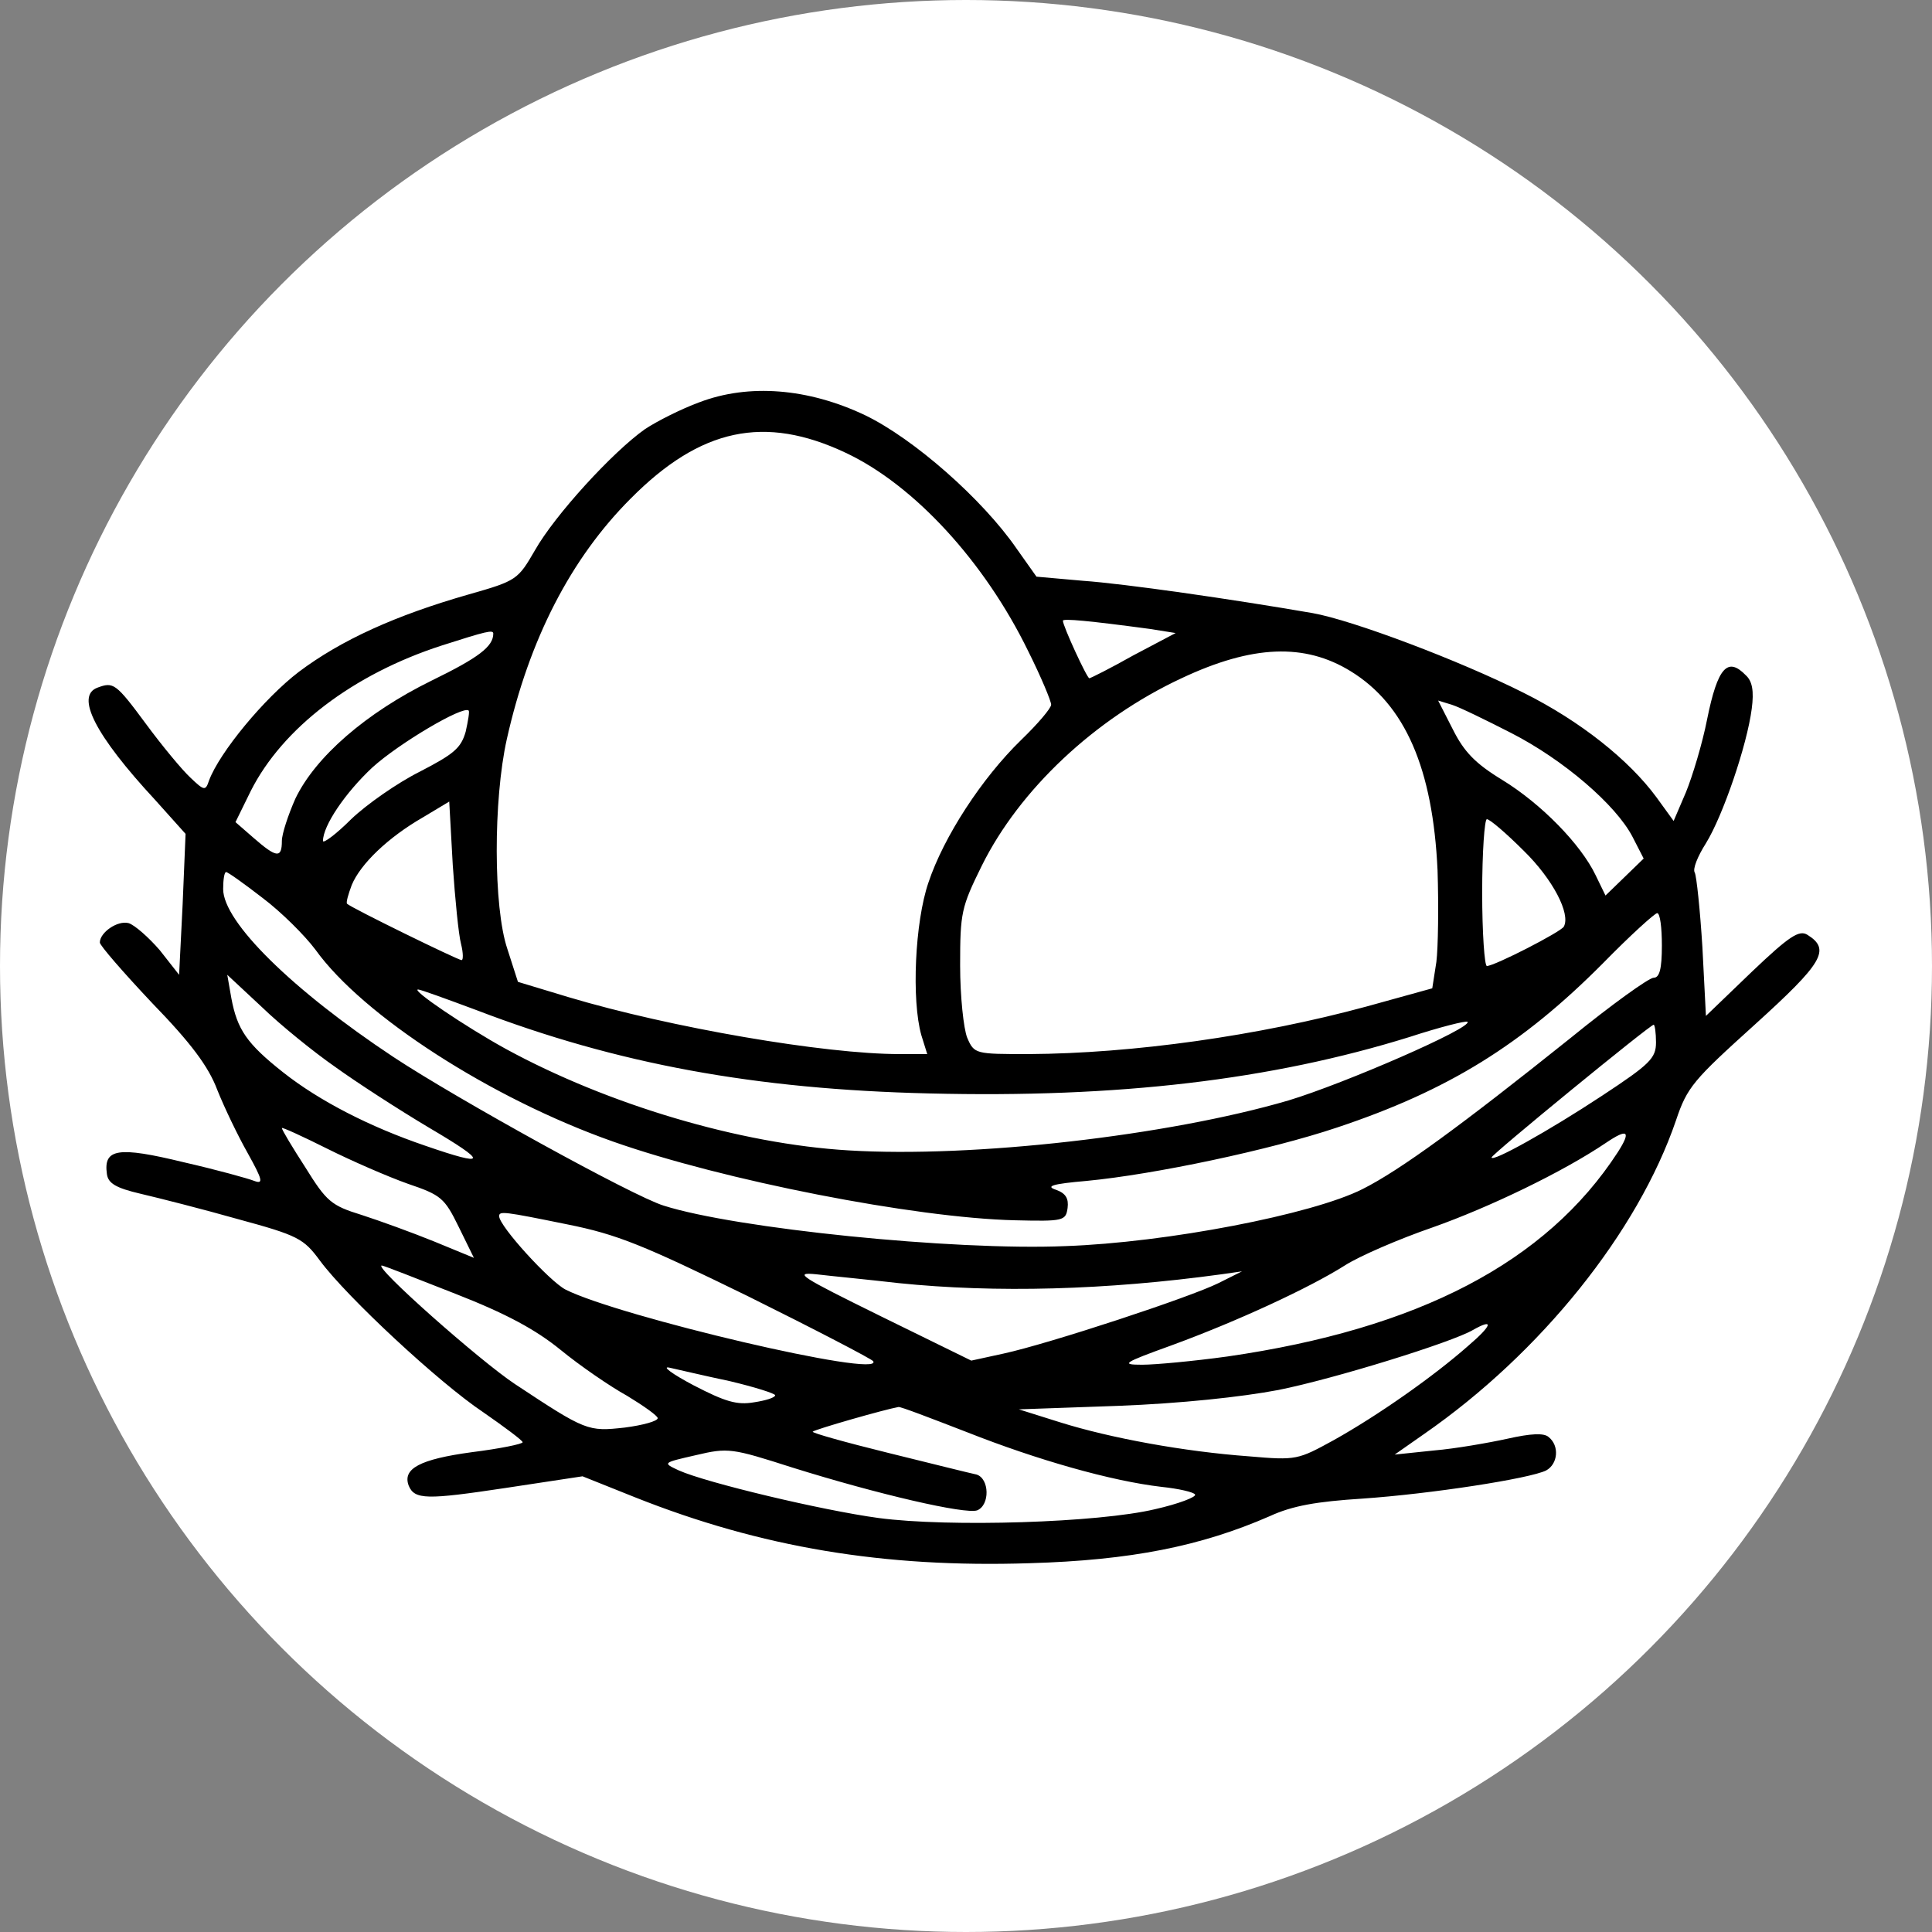
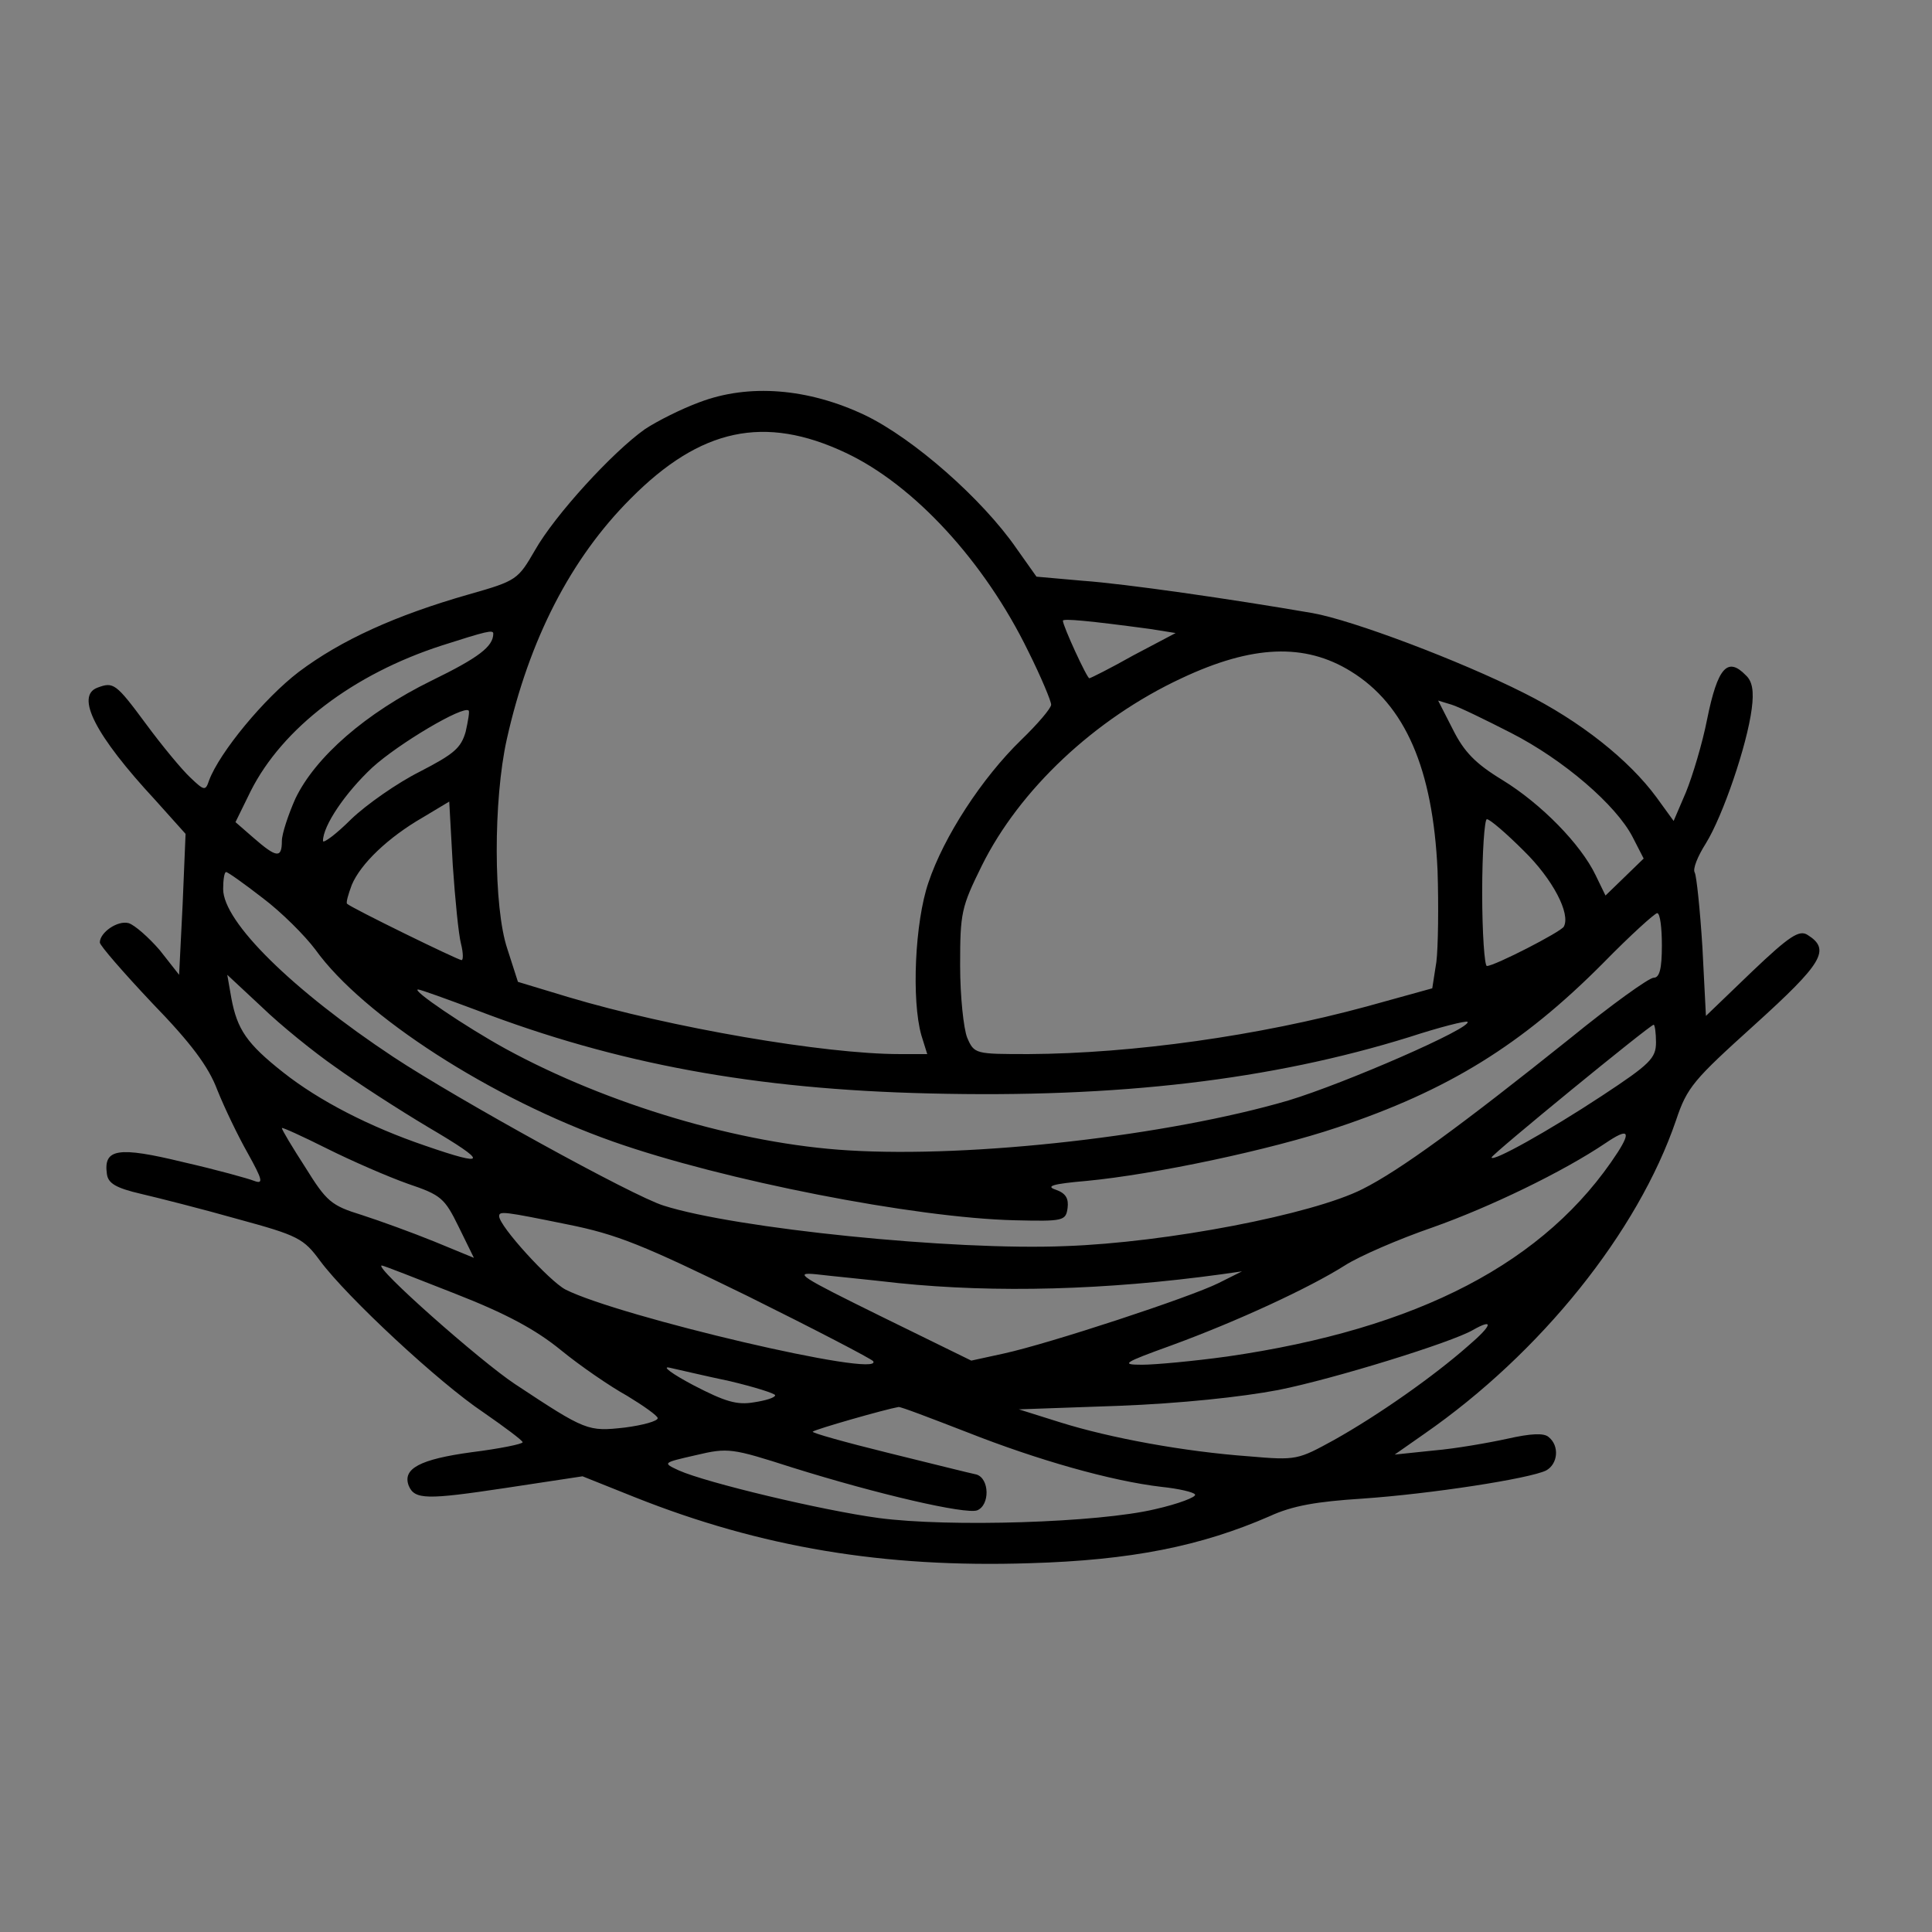
<svg xmlns="http://www.w3.org/2000/svg" version="1.0" width="329pt" height="329pt" viewBox="0 0 329 329" preserveAspectRatio="xMidYMid meet">
  <rect x="0" y="0" width="329" height="329" fill="#808080" stroke="none" />
-   <circle cx="164.5" cy="164.5" r="164.5" fill="#ffffff" />
  <g transform="translate(0,276.5) scale(0.1,-0.1)" fill="#000000" stroke="none">
    <path d="M1191 2080 c-30 -11 -72 -32 -93 -46 -55 -39 -153 -146 -187 -206 -29 -50 -31 -52 -112 -75 -126 -36 -218 -78 -290 -132 -59 -45 -135 -137 -153 -185 -6 -18 -8 -18 -32 5 -14 13 -48 54 -76 92 -51 69 -55 71 -82 61 -38 -14 -4 -81 98 -191 l52 -58 -5 -120 -6 -120 -33 42 c-19 22 -43 43 -53 46 -19 5 -49 -16 -49 -33 0 -5 40 -51 89 -103 66 -68 96 -108 111 -148 12 -30 35 -78 52 -108 25 -45 27 -53 11 -47 -10 4 -64 19 -121 32 -111 27 -136 23 -130 -20 2 -16 15 -24 58 -34 30 -7 105 -26 165 -43 103 -28 112 -33 140 -71 46 -62 203 -208 278 -258 36 -25 67 -48 67 -51 0 -3 -39 -11 -87 -17 -88 -12 -118 -28 -107 -57 10 -24 31 -24 164 -4 l132 20 90 -36 c214 -85 423 -120 671 -112 173 5 292 29 409 80 39 18 80 25 158 30 116 8 285 34 313 48 20 11 23 42 4 57 -8 7 -30 6 -70 -3 -32 -7 -89 -17 -125 -20 l-67 -7 50 35 c199 138 364 344 429 534 19 57 30 69 134 163 116 105 130 128 90 153 -14 9 -31 -2 -95 -63 l-78 -75 -6 117 c-4 64 -10 121 -13 127 -4 6 5 28 19 50 29 47 70 167 78 229 4 30 1 47 -10 57 -31 32 -48 14 -66 -75 -8 -41 -25 -97 -36 -124 l-21 -49 -29 40 c-47 64 -130 130 -226 178 -109 55 -292 124 -360 136 -139 24 -320 50 -391 55 l-79 7 -34 48 c-58 84 -175 187 -258 227 -97 46 -198 54 -282 22z m249 -86 c117 -55 237 -186 311 -338 22 -44 39 -85 39 -91 0 -6 -23 -33 -51 -60 -67 -65 -132 -165 -158 -243 -23 -67 -29 -200 -12 -260 l10 -32 -47 0 c-128 0 -390 45 -564 97 l-86 26 -18 56 c-24 71 -24 254 -1 357 38 170 109 308 211 410 119 120 228 143 366 78z m518 -300 l44 -7 -72 -38 c-39 -22 -73 -39 -75 -39 -4 0 -45 89 -45 98 0 4 44 0 148 -14z m-1118 -8 c0 -22 -25 -41 -105 -80 -112 -55 -198 -130 -232 -201 -12 -27 -23 -60 -23 -72 0 -30 -9 -29 -48 5 l-31 27 26 53 c54 107 174 199 326 248 75 24 87 27 87 20z m1460 -64 c93 -57 140 -166 148 -339 2 -61 1 -132 -2 -156 l-7 -45 -112 -31 c-184 -50 -398 -80 -575 -81 -91 0 -93 0 -105 28 -6 15 -12 70 -12 123 0 90 2 99 37 170 64 129 192 250 340 319 121 57 210 60 288 12z m273 -105 c90 -46 179 -123 207 -177 l19 -37 -33 -32 -32 -31 -17 35 c-25 52 -92 121 -159 162 -46 28 -65 48 -84 86 l-25 49 23 -7 c13 -4 58 -26 101 -48z m-1780 2 c-8 -28 -20 -38 -78 -68 -38 -19 -91 -56 -117 -81 -26 -26 -48 -42 -48 -37 0 26 38 82 84 125 45 41 155 106 164 97 2 -1 -1 -18 -5 -36z m-8 -361 c4 -16 4 -28 1 -28 -6 0 -188 89 -195 96 -2 2 2 16 8 32 15 36 62 81 121 115 l45 27 6 -108 c4 -59 10 -119 14 -134z m1810 158 c49 -48 80 -107 68 -129 -5 -9 -118 -67 -131 -67 -4 0 -8 56 -8 125 0 69 4 125 8 125 5 0 33 -24 63 -54z m-2148 -80 c32 -24 72 -64 90 -88 81 -113 300 -254 507 -327 187 -66 514 -130 684 -134 83 -2 87 -1 90 21 2 16 -3 25 -20 31 -18 6 -6 10 52 15 116 11 314 53 427 91 189 63 315 141 453 280 46 47 88 85 92 85 5 0 8 -25 8 -55 0 -40 -4 -55 -14 -55 -8 0 -72 -46 -142 -103 -185 -148 -290 -225 -354 -257 -85 -43 -333 -91 -506 -97 -190 -8 -562 30 -684 69 -52 16 -351 181 -460 253 -172 114 -290 230 -290 286 0 16 2 29 5 29 3 0 31 -20 62 -44z m124 -288 c36 -26 107 -72 159 -103 102 -60 101 -68 -6 -31 -94 32 -180 76 -242 125 -62 49 -78 73 -88 126 l-7 40 59 -55 c32 -31 89 -77 125 -102z m240 97 c240 -92 475 -135 771 -142 322 -8 583 23 818 96 52 17 96 28 99 26 9 -10 -209 -105 -305 -134 -205 -60 -537 -98 -749 -85 -185 11 -410 78 -584 173 -69 38 -162 101 -149 101 4 0 48 -16 99 -35z m2009 -55 c0 -27 -10 -37 -92 -91 -91 -60 -188 -114 -188 -105 0 5 270 226 276 226 2 0 4 -14 4 -30z m-2125 -241 c56 -19 62 -24 86 -73 l26 -53 -68 28 c-37 15 -92 35 -123 45 -52 16 -60 23 -96 81 -22 34 -40 64 -40 67 0 2 35 -14 77 -35 42 -21 104 -48 138 -60z m2060 54 c-122 -188 -340 -301 -665 -348 -58 -8 -123 -14 -145 -14 -37 0 -33 3 50 33 112 41 235 98 295 136 25 16 92 45 150 65 96 34 221 94 295 144 37 25 43 20 20 -16z m-1789 -123 c85 -17 129 -35 307 -122 115 -57 211 -107 214 -111 18 -30 -433 76 -524 122 -27 14 -113 108 -113 125 0 9 8 8 116 -14z m-191 -118 c87 -34 137 -61 180 -96 33 -27 84 -62 113 -78 28 -17 52 -34 52 -38 0 -5 -25 -12 -56 -16 -63 -7 -66 -6 -187 74 -59 39 -241 200 -227 202 3 0 59 -22 125 -48z m755 18 c166 -17 353 -12 550 15 l35 5 -40 -20 c-48 -24 -288 -103 -366 -120 l-55 -12 -155 76 c-136 67 -149 75 -109 71 25 -3 88 -9 140 -15z m970 -107 c-59 -52 -153 -118 -228 -160 -62 -34 -64 -35 -145 -28 -110 8 -236 31 -322 58 l-70 22 170 6 c105 4 209 15 272 27 95 19 295 81 331 102 37 21 33 8 -8 -27z m-1257 -60 c42 -10 77 -21 77 -24 0 -4 -16 -9 -36 -12 -29 -5 -49 1 -103 29 -36 19 -55 33 -41 30 14 -3 60 -14 103 -23z m404 -87 c119 -47 245 -83 331 -93 29 -3 55 -9 57 -13 3 -4 -28 -16 -68 -25 -96 -23 -351 -31 -471 -15 -96 13 -293 60 -340 81 -28 13 -28 13 29 26 55 13 61 12 164 -21 147 -46 295 -80 315 -73 22 9 21 54 -1 61 -10 2 -78 19 -151 37 -73 18 -130 34 -128 36 4 4 123 38 146 42 3 1 55 -19 117 -43z" />
  </g>
</svg>